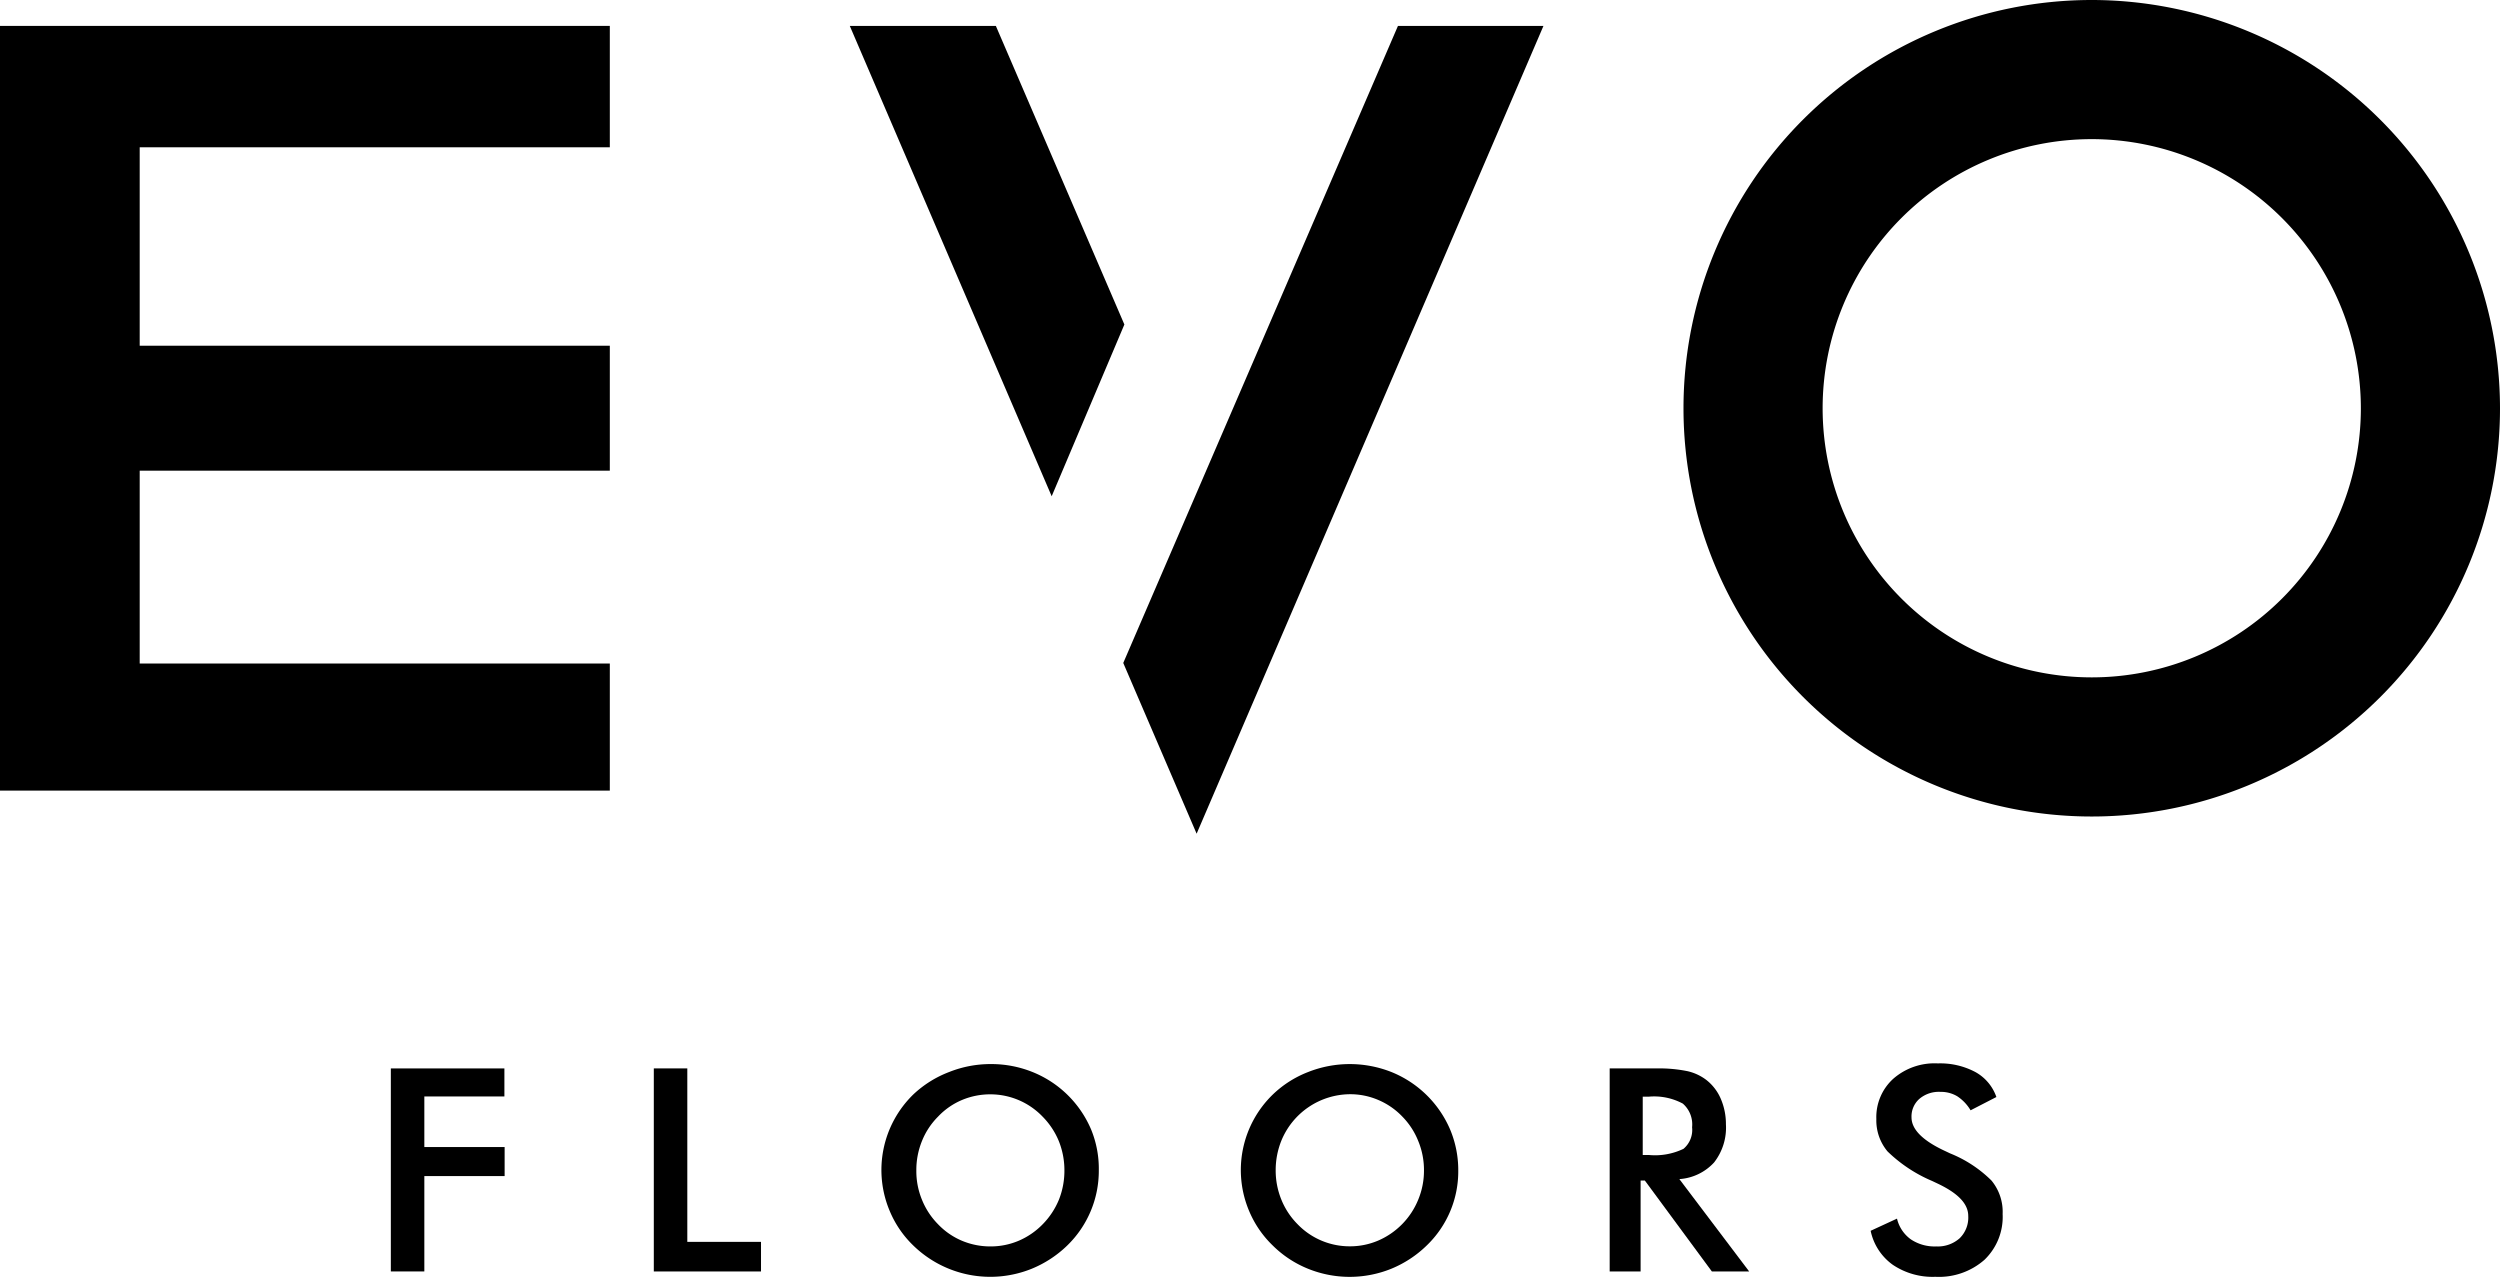
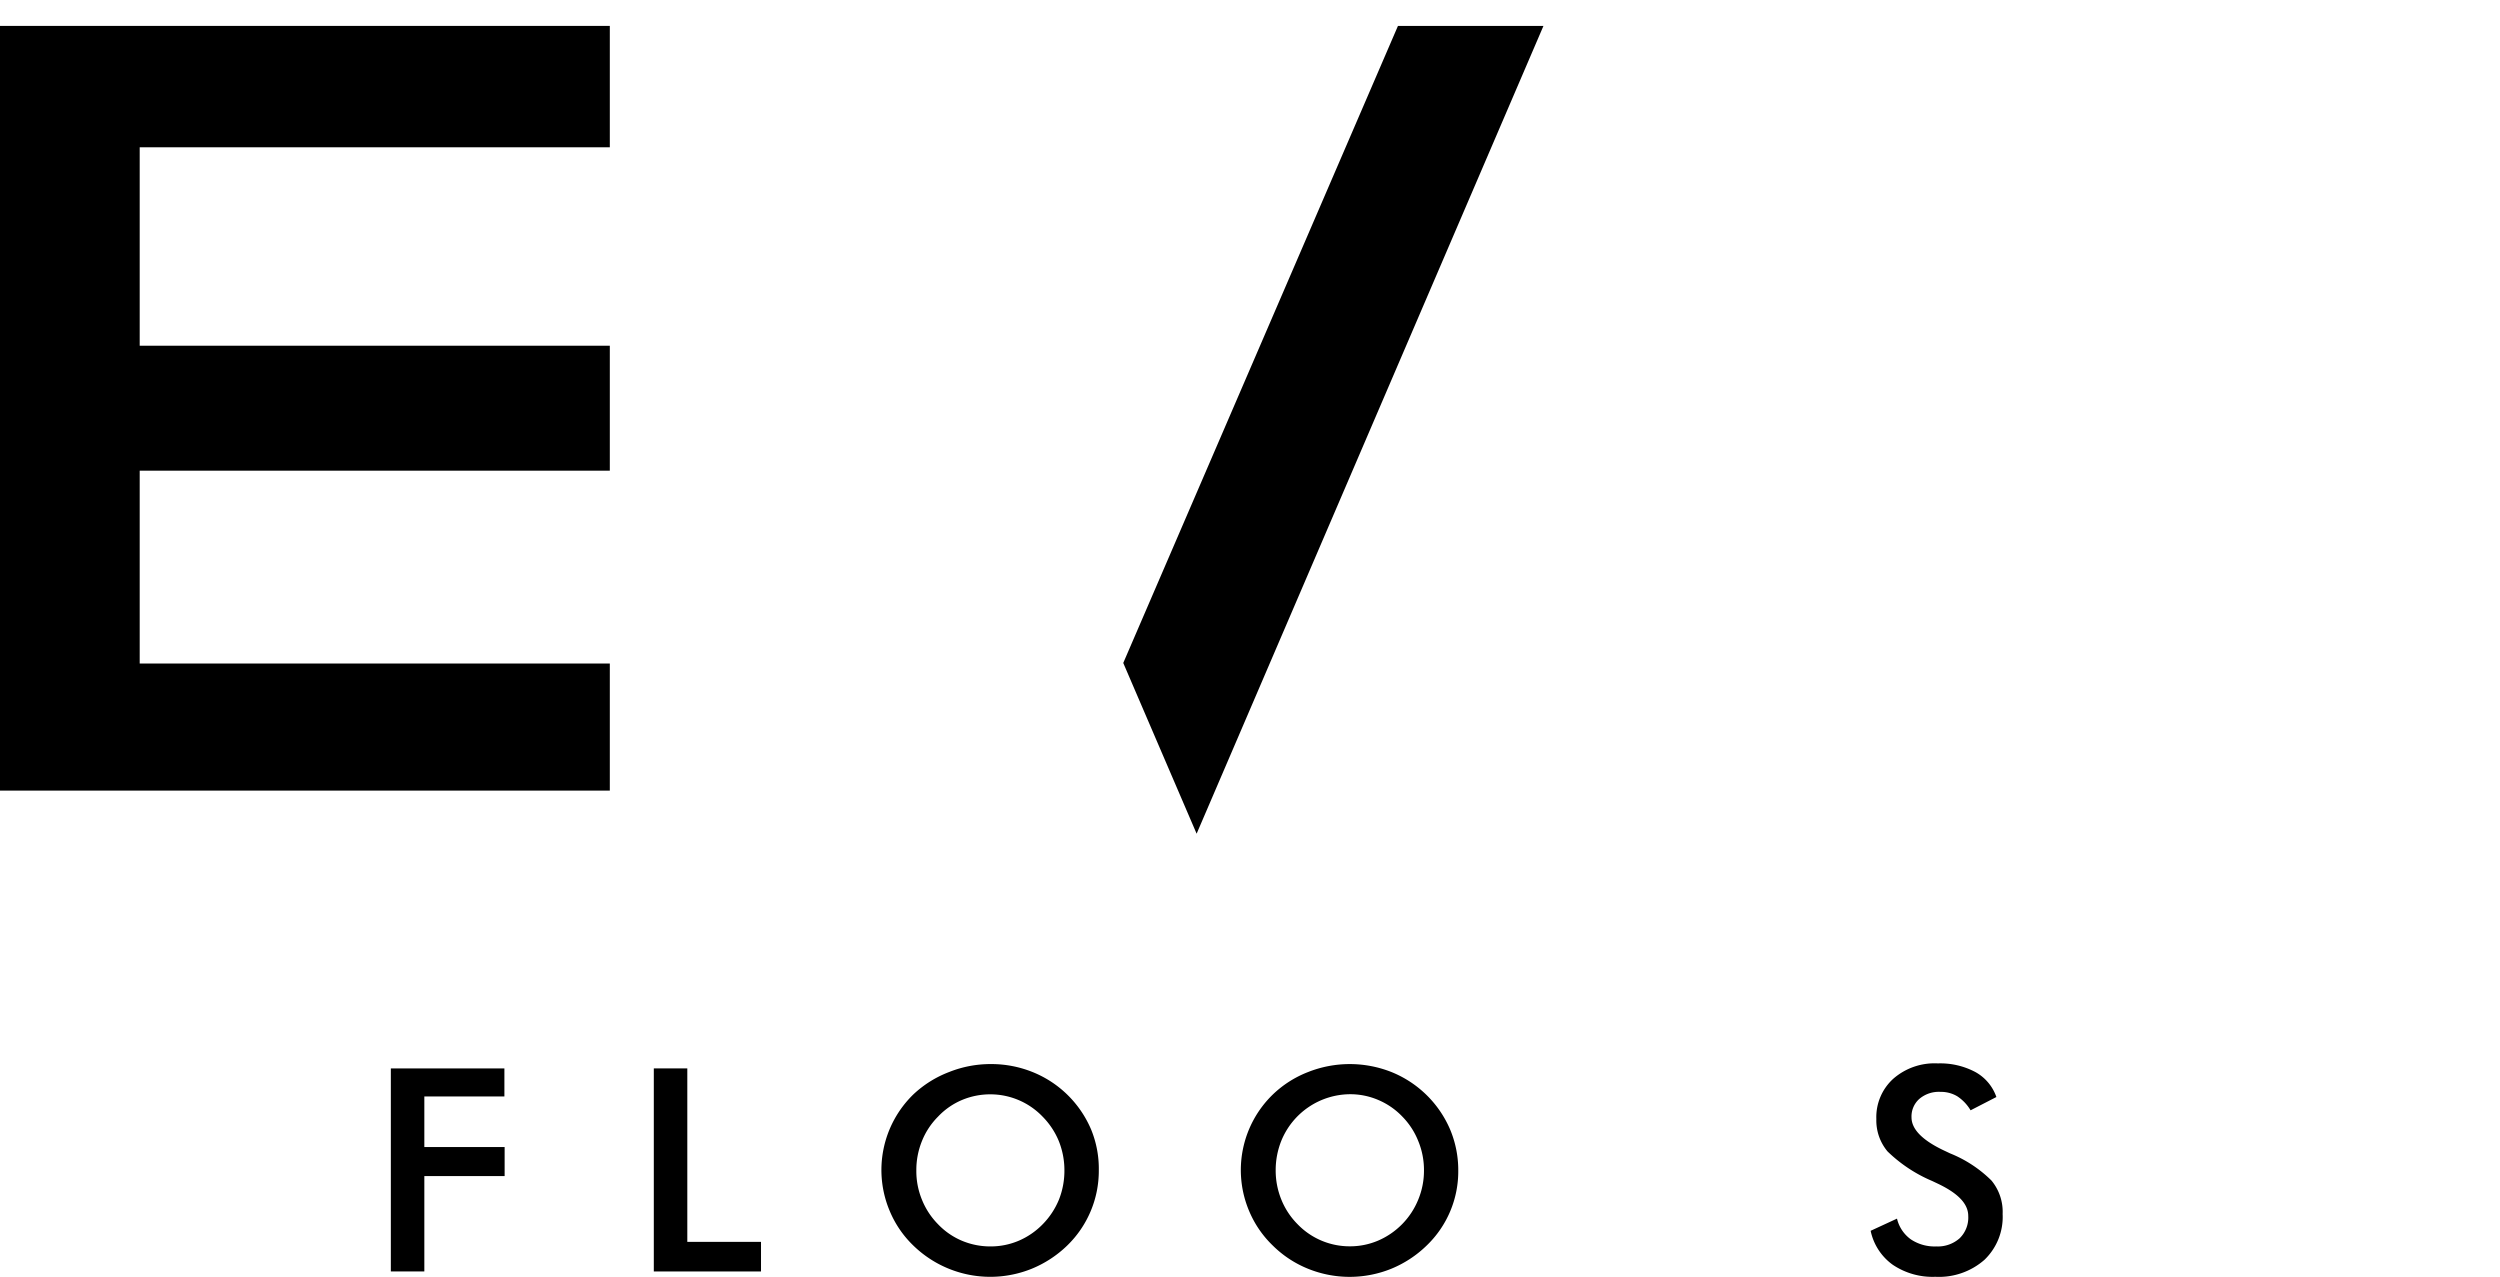
<svg xmlns="http://www.w3.org/2000/svg" viewBox="0 0 223.88 114.34">
  <g id="Layer_2" data-name="Layer 2">
    <g id="Layer_1-2" data-name="Layer 1">
-       <path d="M187.32,0a36.56,36.56,0,1,0,36.56,36.56A36.6,36.6,0,0,0,187.32,0Zm24.1,36.56a24.1,24.1,0,1,1-24.1-24.1A24.12,24.12,0,0,1,211.42,36.56Z" />
      <polygon points="54.61 13.19 54.61 2.32 0 2.32 0 70.8 54.61 70.8 54.61 59.42 12.51 59.42 12.51 42.15 54.61 42.15 54.61 30.96 12.51 30.96 12.51 13.19 54.61 13.19" />
-       <polygon points="100.69 29.06 89.18 2.32 76.1 2.32 94.18 44.44 100.69 29.06" />
      <polygon points="125.19 2.32 100.59 59.37 107.16 74.66 138.22 2.32 125.19 2.32" />
      <path d="M35,113.86V95.68H45.17v2.51H38v4.53h7.19v2.6H38v8.54Z" />
      <path d="M58.55,113.86V95.68h3v15.53h6.6v2.65Z" />
      <path d="M98.4,104.81a9.31,9.31,0,0,1-2.84,6.74,10,10,0,0,1-3.17,2.07,9.88,9.88,0,0,1-10.59-2.07,9.22,9.22,0,0,1-2.11-3.07A9.44,9.44,0,0,1,81.8,98,9.7,9.7,0,0,1,85,96a10,10,0,0,1,3.74-.71,9.89,9.89,0,0,1,3.72.71,9.57,9.57,0,0,1,5.26,5.17A9.24,9.24,0,0,1,98.4,104.81Zm-3.08,0a7,7,0,0,0-.5-2.62A6.78,6.78,0,0,0,93.37,100a6.48,6.48,0,0,0-4.68-2,6.52,6.52,0,0,0-2.55.51A6.32,6.32,0,0,0,84,100a6.52,6.52,0,0,0-1.44,2.19,6.89,6.89,0,0,0-.5,2.64,6.72,6.72,0,0,0,.5,2.6,6.66,6.66,0,0,0,1.44,2.2,6.38,6.38,0,0,0,2.14,1.48,6.54,6.54,0,0,0,2.56.51,6.39,6.39,0,0,0,2.53-.51,6.63,6.63,0,0,0,2.15-1.48,6.85,6.85,0,0,0,1.45-2.2A7,7,0,0,0,95.32,104.81Z" />
      <path d="M130.59,104.81a9.2,9.2,0,0,1-2.84,6.74,9.94,9.94,0,0,1-3.16,2.07,9.93,9.93,0,0,1-7.45,0,9.56,9.56,0,0,1-3.14-2.06,9.25,9.25,0,0,1-2.12-3.07A9.42,9.42,0,0,1,114,98,9.5,9.5,0,0,1,117.15,96a10.13,10.13,0,0,1,7.45,0,9.63,9.63,0,0,1,5.27,5.17A9.41,9.41,0,0,1,130.59,104.81Zm-3.07,0a6.8,6.8,0,0,0-.51-2.62,6.6,6.6,0,0,0-1.44-2.21,6.46,6.46,0,0,0-2.13-1.47,6.36,6.36,0,0,0-2.55-.52,6.69,6.69,0,0,0-6.15,4.18,7.08,7.08,0,0,0-.5,2.64,6.91,6.91,0,0,0,.5,2.6,6.66,6.66,0,0,0,1.44,2.2,6.47,6.47,0,0,0,4.71,2,6.38,6.38,0,0,0,2.52-.51,6.76,6.76,0,0,0,3.6-3.68A6.77,6.77,0,0,0,127.52,104.81Z" />
-       <path d="M146.92,105.72v8.14h-2.77V95.68h4.13a12.76,12.76,0,0,1,2.81.24,4.36,4.36,0,0,1,1.7.78,4.28,4.28,0,0,1,1.31,1.7,5.73,5.73,0,0,1,.46,2.28,5.06,5.06,0,0,1-1.06,3.42,4.63,4.63,0,0,1-3.11,1.49l6.25,8.27H153.3l-6-8.14Zm.19-2.29h.53a5.89,5.89,0,0,0,3.12-.55,2.21,2.21,0,0,0,.77-1.93,2.47,2.47,0,0,0-.83-2.12,5.42,5.42,0,0,0-3.06-.62h-.53Z" />
      <path d="M167.52,110.22l2.36-1.09a3.19,3.19,0,0,0,1.23,1.85,3.82,3.82,0,0,0,2.28.64,2.94,2.94,0,0,0,2.1-.73,2.59,2.59,0,0,0,.77-2c0-1.07-.88-2-2.66-2.86l-.57-.27a13,13,0,0,1-4-2.65,4.33,4.33,0,0,1-1-2.9,4.64,4.64,0,0,1,1.51-3.6,5.61,5.61,0,0,1,4-1.38,6.69,6.69,0,0,1,3.37.78,4.07,4.07,0,0,1,1.87,2.23l-2.31,1.19a3.84,3.84,0,0,0-1.2-1.26,2.83,2.83,0,0,0-1.49-.39,2.69,2.69,0,0,0-1.89.62,2.1,2.1,0,0,0-.71,1.66q0,1.64,3.08,3.05l.38.18a11.16,11.16,0,0,1,3.7,2.43,4.4,4.4,0,0,1,1,3,5.32,5.32,0,0,1-1.63,4.1,6.17,6.17,0,0,1-4.39,1.52,6.38,6.38,0,0,1-3.81-1.07A5,5,0,0,1,167.52,110.22Z" />
    </g>
  </g>
</svg>